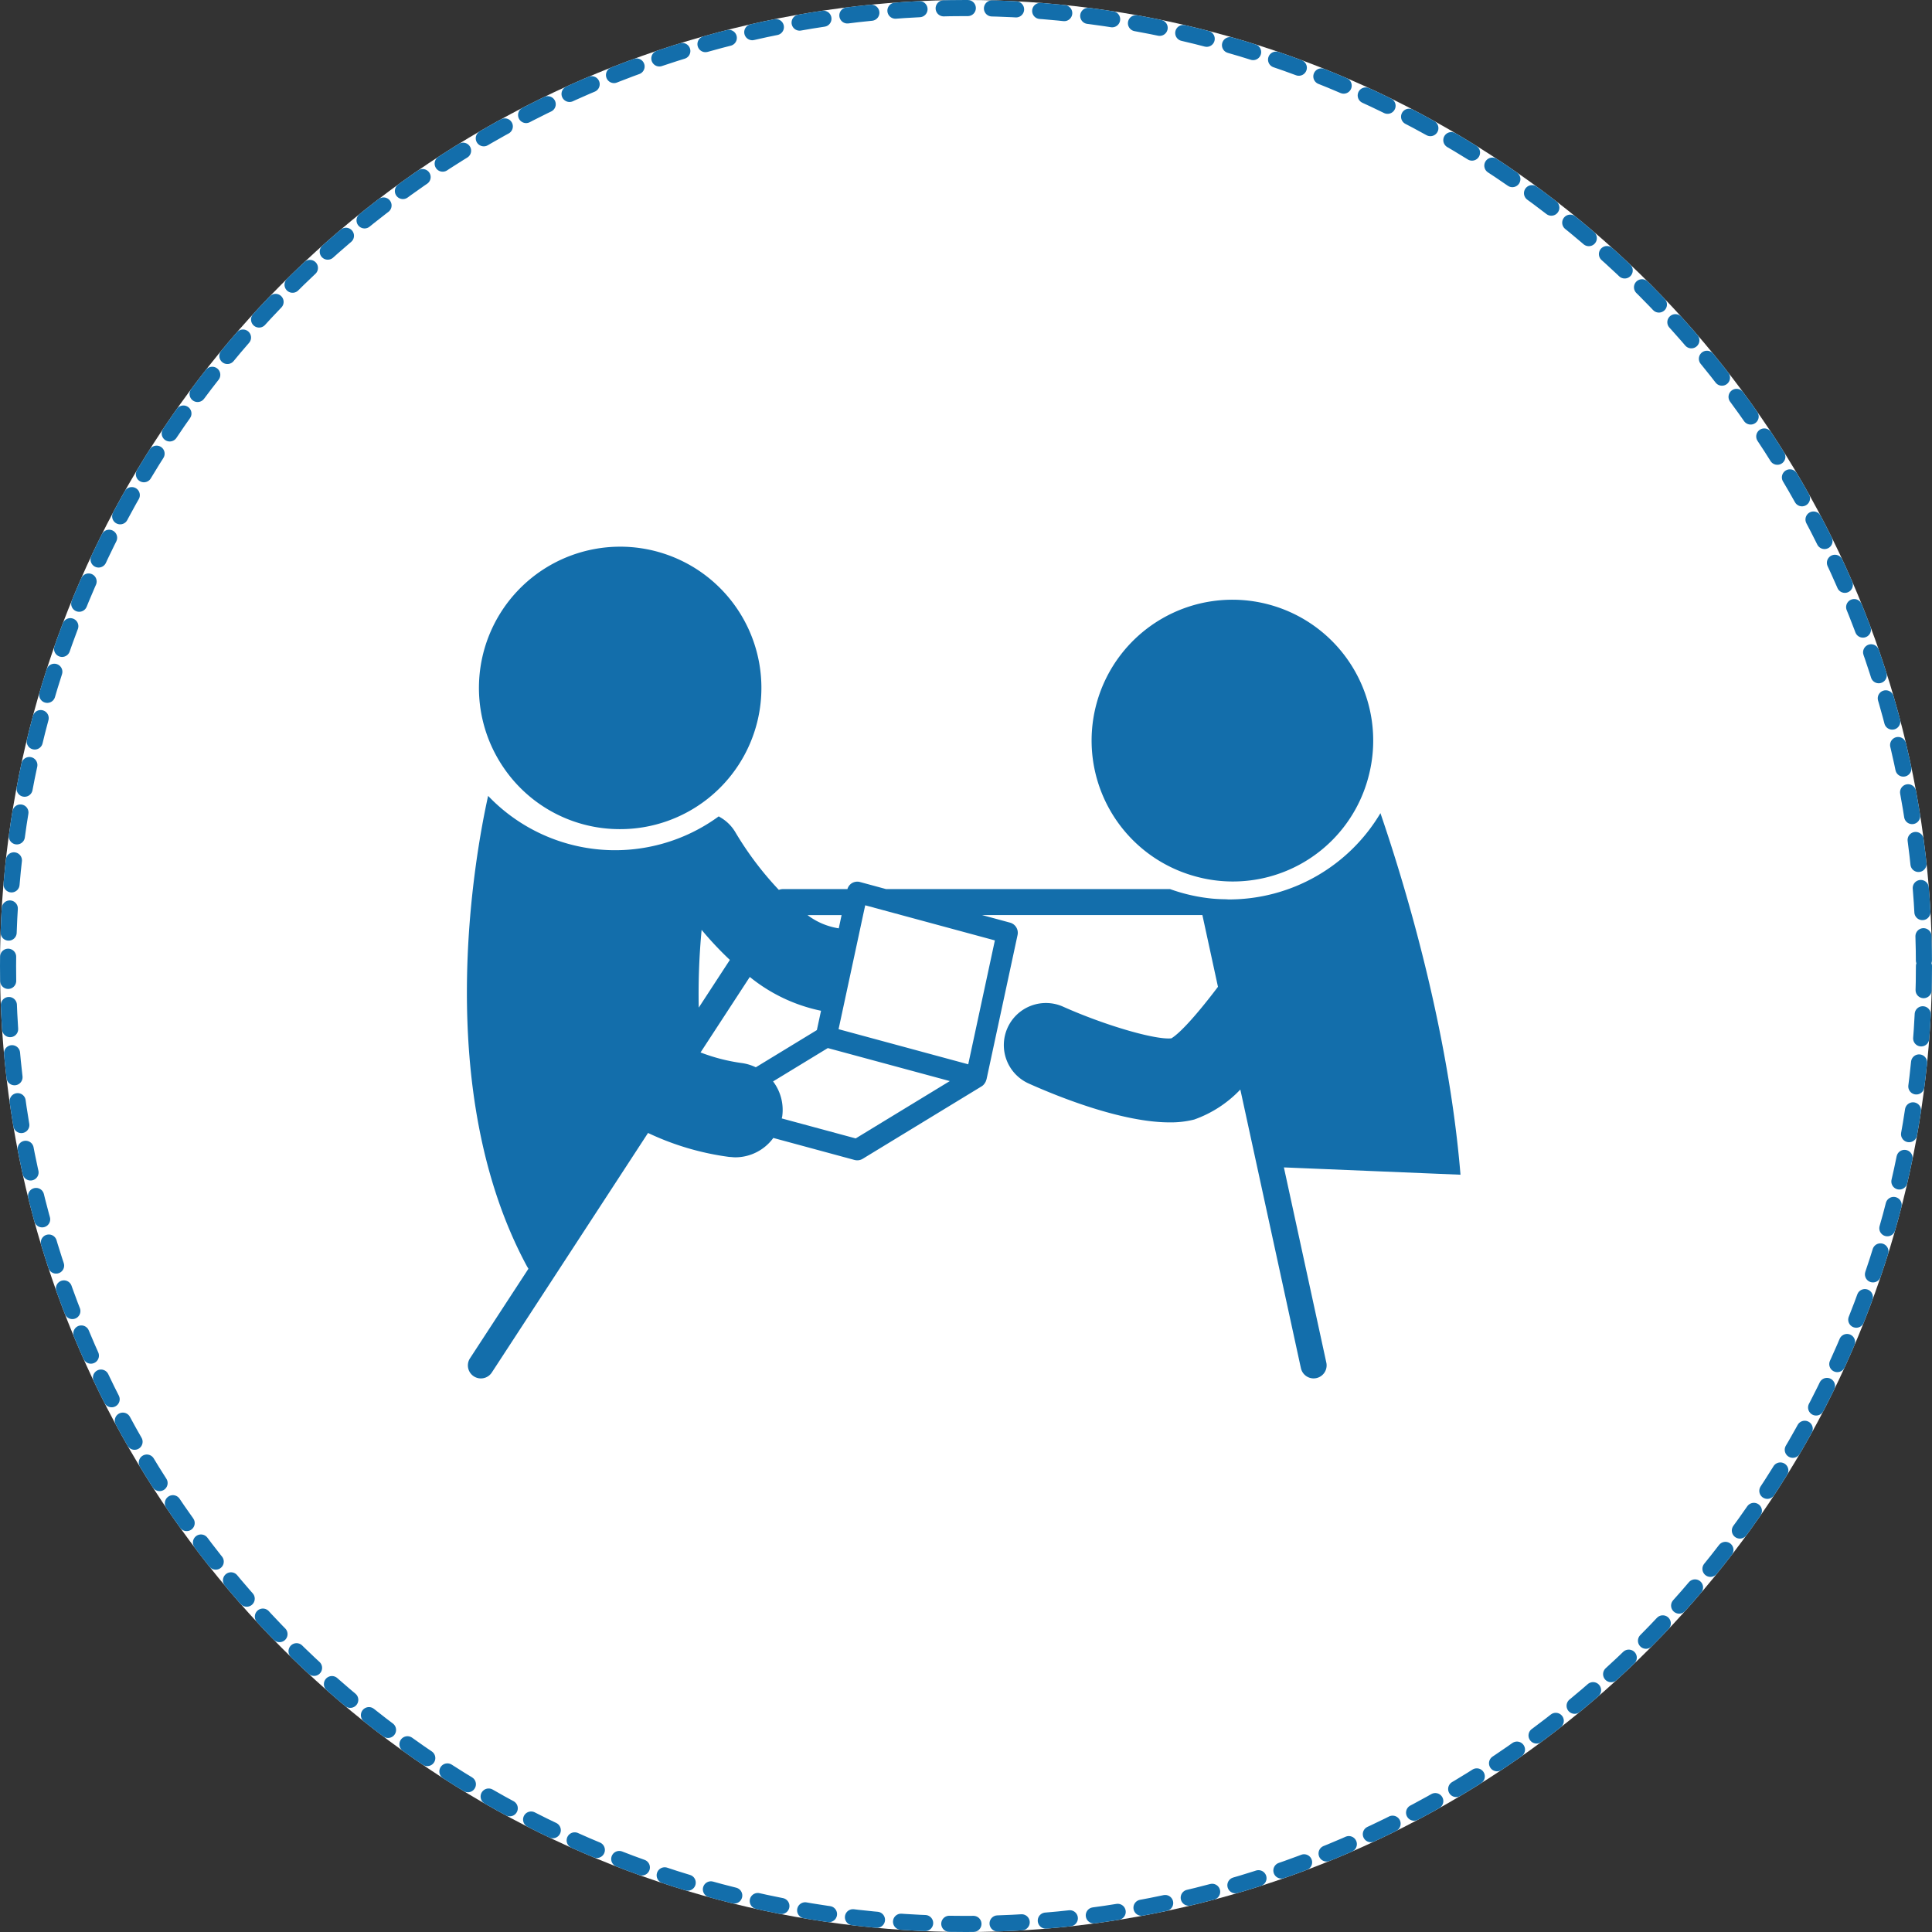
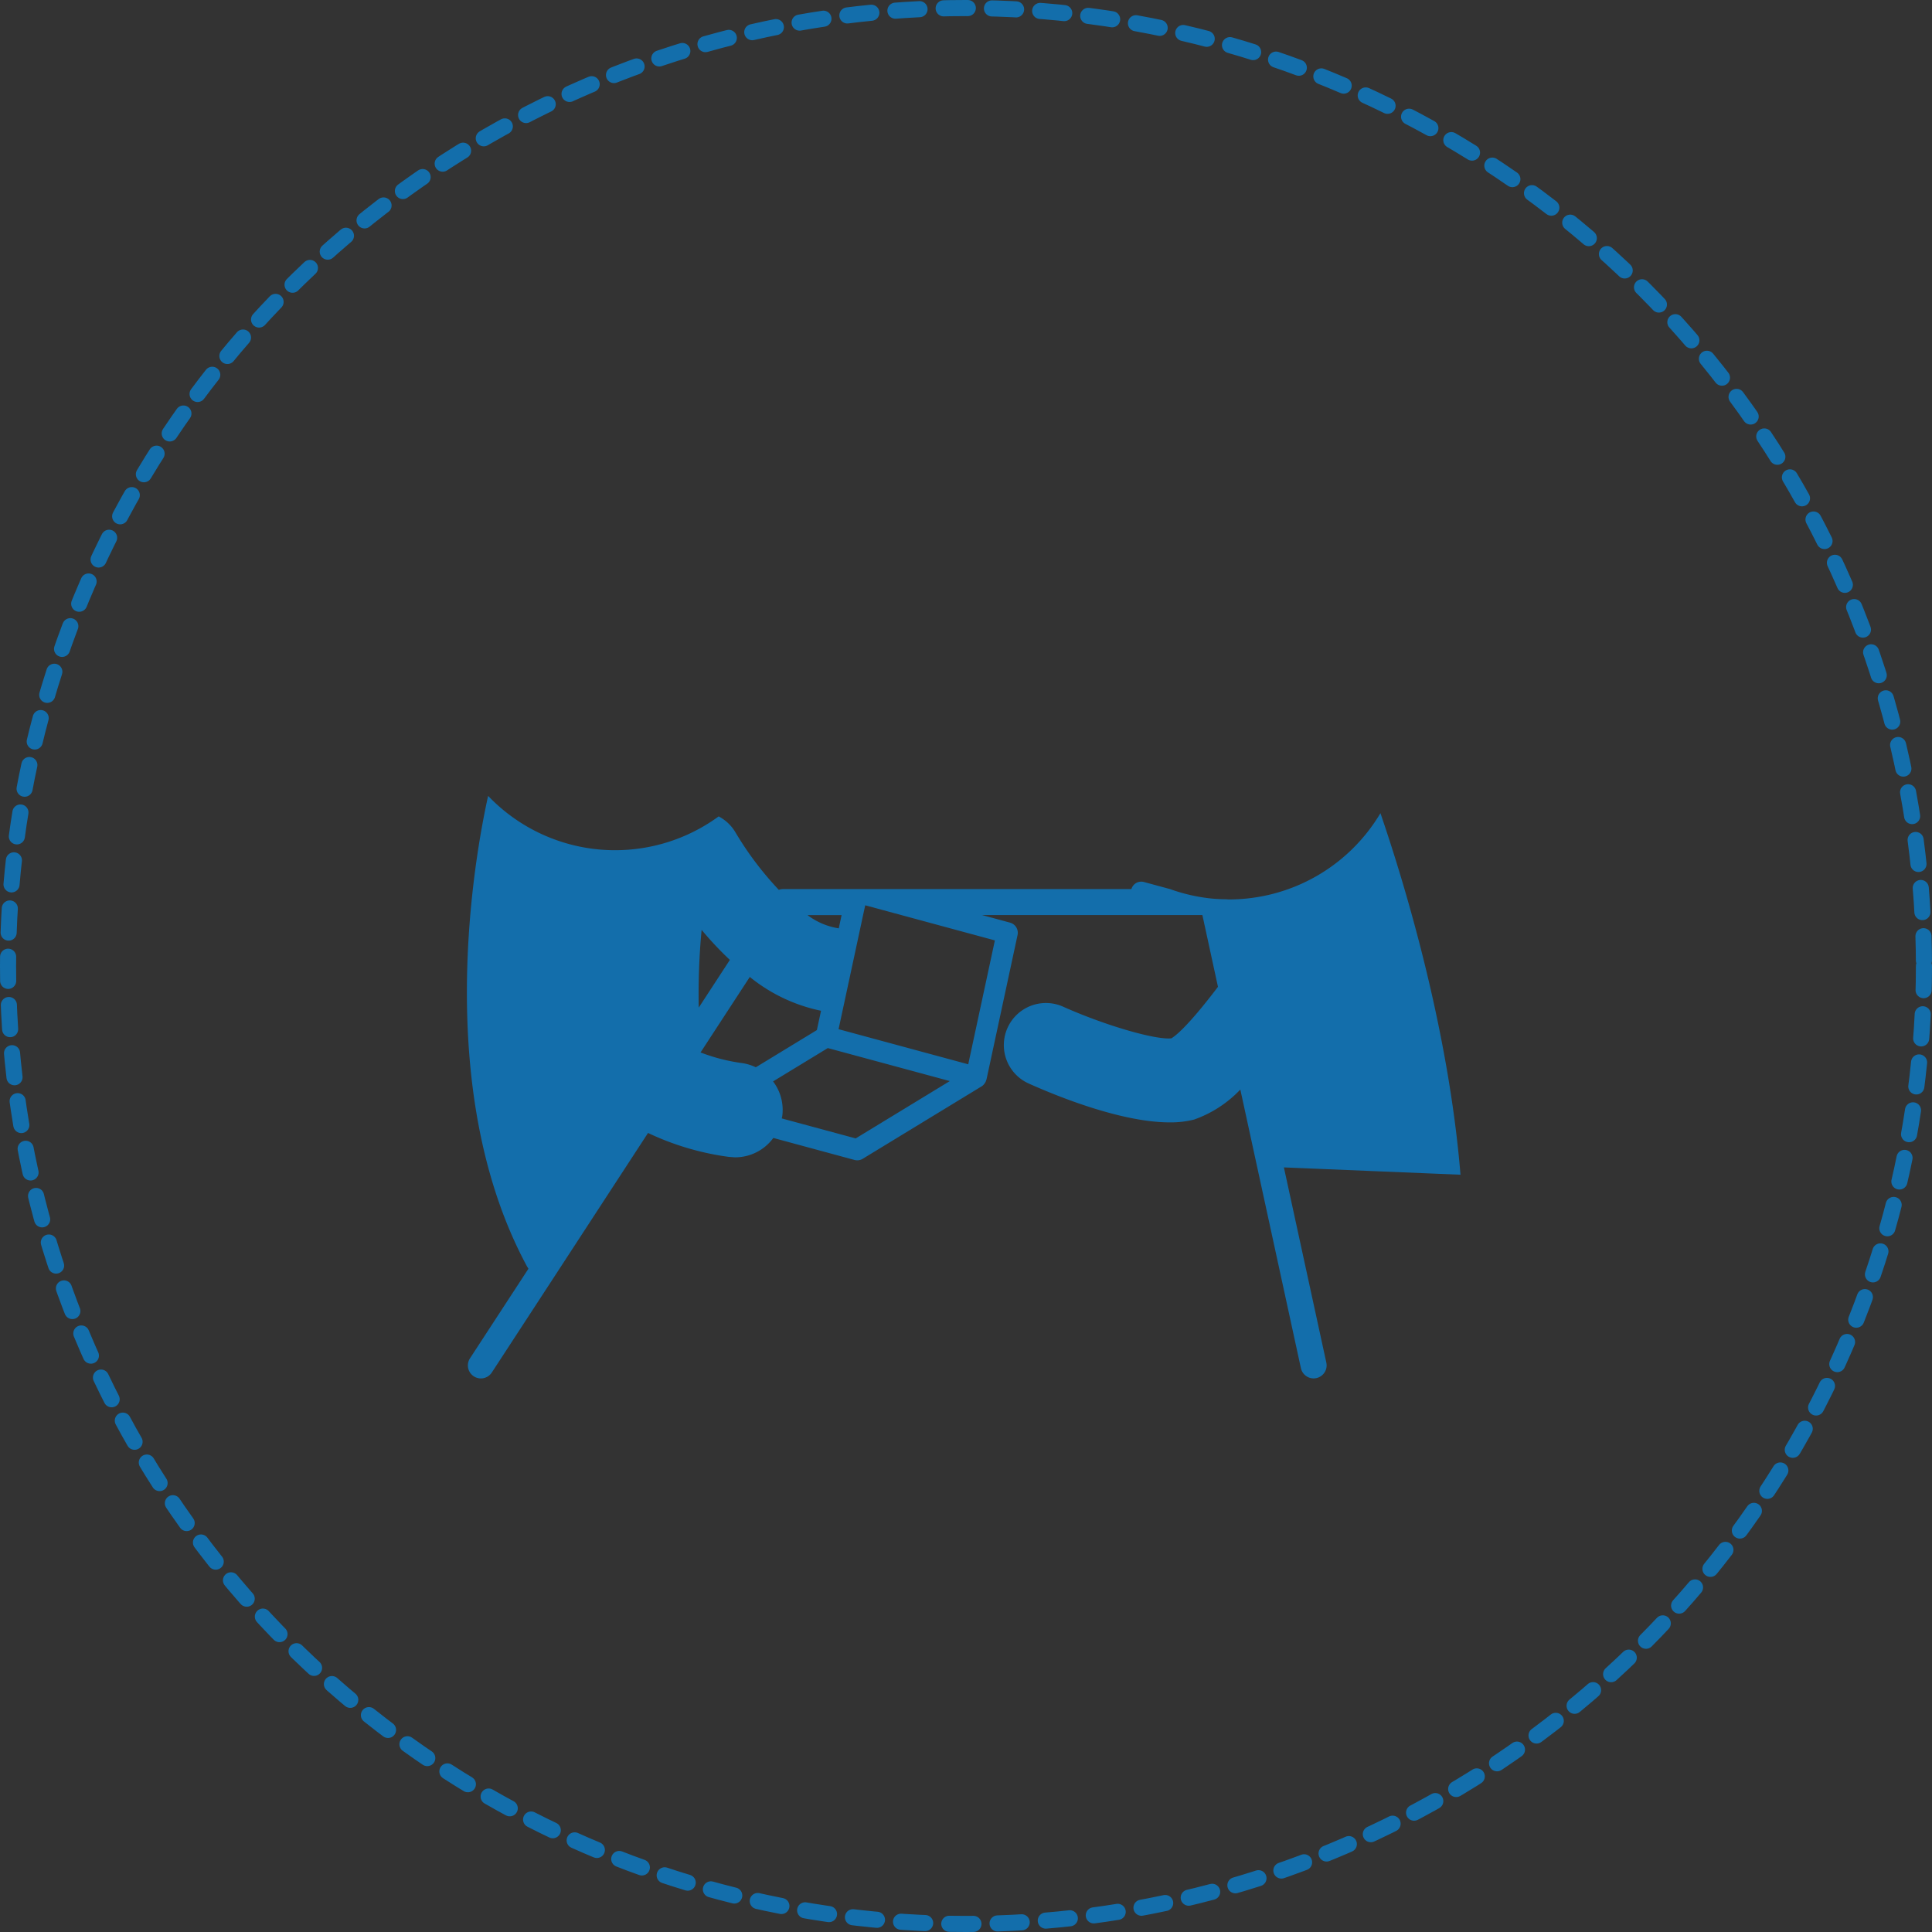
<svg xmlns="http://www.w3.org/2000/svg" width="240" height="240" viewBox="0 0 240 240">
  <rect x="0" y="0" width="240" height="240" fill="#333333" stroke="none" />
  <defs>
    <style>
      .cls-1 {
        fill: #fff;
        stroke: #136eab;
        stroke-linecap: round;
        stroke-width: 2px;
        stroke-dasharray: 3;
      }

      .cls-2 {
        fill: #136eab;
      }

      .cls-3 {
        stroke: none;
      }

      .cls-4 {
        fill: none;
      }
    </style>
  </defs>
  <g id="グループ_9233" data-name="グループ 9233" transform="translate(-1124 -3303)">
    <g id="楕円形_68" data-name="楕円形 68" class="cls-1" transform="translate(1124 3303)">
-       <circle class="cls-3" cx="120" cy="120" r="120" />
      <circle class="cls-4" cx="120" cy="120" r="119" />
    </g>
    <g id="グループ_9083" data-name="グループ 9083" transform="translate(1127.727 3273.131)">
-       <path id="パス_43130" data-name="パス 43130" class="cls-2" d="M155.763,261.325l21.938.909c-1.49-18.1-6.87-35.939-9.945-44.913a21.91,21.91,0,0,1-18.807,10.717c-.148,0-.287-.02-.428-.022-.568-.009-1.135-.032-1.691-.085a21.706,21.706,0,0,1-5.217-1.182H106.334l-3.223-.874a1.3,1.3,0,0,0-1.022.146,1.276,1.276,0,0,0-.546.728H93.555a1.563,1.563,0,0,0-.532.1,40.495,40.495,0,0,1-5.373-7.115,5.191,5.191,0,0,0-2.07-1.992V217.7l-.03.022a21.809,21.809,0,0,1-28.641-2.549c-1.634,7.369-6.986,36.479,4.791,58.376.068.125.143.243.216.365L54.658,285.04a1.616,1.616,0,0,0,2.707,1.766l.577-.882,6.032-9.247,12.8-19.631a33.788,33.788,0,0,0,10.032,2.971c.1.013.183.012.275.02.184.015.363.036.542.036a5.867,5.867,0,0,0,4.714-2.407l10.089,2.734a1.382,1.382,0,0,0,.341.044,1.307,1.307,0,0,0,.68-.191l14.771-9a1.18,1.18,0,0,0,.342-.323.578.578,0,0,0,.073-.107,1.109,1.109,0,0,0,.153-.345c0-.023.026-.043.031-.068l3.861-17.955a1.307,1.307,0,0,0-.935-1.536l-3.473-.941h27.368l1.935,8.913c-2.46,3.253-4.638,5.708-5.787,6.4-1.971.217-8.224-1.6-13.427-3.922a5.229,5.229,0,1,0-4.271,9.546c3.534,1.585,11.5,4.817,17.484,4.817a11.889,11.889,0,0,0,3.049-.353,14.611,14.611,0,0,0,5.731-3.726l7.449,34.267.076.341a1.617,1.617,0,0,0,1.58,1.275,1.66,1.66,0,0,0,.341-.038,1.617,1.617,0,0,0,1.236-1.923Zm-62.378-6.084c.014-.082.045-.158.057-.244a5.853,5.853,0,0,0-1.135-4.354l6.8-4.142,15.155,4.1-11.692,7.123Zm7.014-23.624a8.593,8.593,0,0,1-3.816-1.636h4.236l-.353,1.652C100.439,231.629,100.418,231.619,100.4,231.617Zm16.151,16.9-16.107-4.362.48-2.23,2-9.3.565-2.64.266-1.22,4.506,1.22,11.6,3.141ZM86.939,235.55l-3.866,5.926a84.776,84.776,0,0,1,.358-9.659A42.142,42.142,0,0,0,86.939,235.55ZM83.41,246.874l6.006-9.208a20.663,20.663,0,0,0,8.848,4.2l-.516,2.4-7.586,4.622a5.816,5.816,0,0,0-1.742-.526,22.762,22.762,0,0,1-4.98-1.264c-.052-.017-.1-.033-.144-.052Z" transform="translate(0 -86.437)" />
-       <path id="パス_43131" data-name="パス 43131" class="cls-2" d="M79.134,132.111a17.544,17.544,0,1,0-14.385-7.563A17.438,17.438,0,0,0,79.134,132.111Z" transform="translate(-5.864 0.757)" />
-       <path id="パス_43132" data-name="パス 43132" class="cls-2" d="M359.064,154.269a17.408,17.408,0,0,0,21.678-12.6,17.491,17.491,0,1,0-21.678,12.6Z" transform="translate(-214.407 -15.564)" />
+       <path id="パス_43130" data-name="パス 43130" class="cls-2" d="M155.763,261.325l21.938.909c-1.49-18.1-6.87-35.939-9.945-44.913a21.91,21.91,0,0,1-18.807,10.717c-.148,0-.287-.02-.428-.022-.568-.009-1.135-.032-1.691-.085a21.706,21.706,0,0,1-5.217-1.182l-3.223-.874a1.3,1.3,0,0,0-1.022.146,1.276,1.276,0,0,0-.546.728H93.555a1.563,1.563,0,0,0-.532.1,40.495,40.495,0,0,1-5.373-7.115,5.191,5.191,0,0,0-2.07-1.992V217.7l-.03.022a21.809,21.809,0,0,1-28.641-2.549c-1.634,7.369-6.986,36.479,4.791,58.376.068.125.143.243.216.365L54.658,285.04a1.616,1.616,0,0,0,2.707,1.766l.577-.882,6.032-9.247,12.8-19.631a33.788,33.788,0,0,0,10.032,2.971c.1.013.183.012.275.02.184.015.363.036.542.036a5.867,5.867,0,0,0,4.714-2.407l10.089,2.734a1.382,1.382,0,0,0,.341.044,1.307,1.307,0,0,0,.68-.191l14.771-9a1.18,1.18,0,0,0,.342-.323.578.578,0,0,0,.073-.107,1.109,1.109,0,0,0,.153-.345c0-.023.026-.043.031-.068l3.861-17.955a1.307,1.307,0,0,0-.935-1.536l-3.473-.941h27.368l1.935,8.913c-2.46,3.253-4.638,5.708-5.787,6.4-1.971.217-8.224-1.6-13.427-3.922a5.229,5.229,0,1,0-4.271,9.546c3.534,1.585,11.5,4.817,17.484,4.817a11.889,11.889,0,0,0,3.049-.353,14.611,14.611,0,0,0,5.731-3.726l7.449,34.267.076.341a1.617,1.617,0,0,0,1.58,1.275,1.66,1.66,0,0,0,.341-.038,1.617,1.617,0,0,0,1.236-1.923Zm-62.378-6.084c.014-.082.045-.158.057-.244a5.853,5.853,0,0,0-1.135-4.354l6.8-4.142,15.155,4.1-11.692,7.123Zm7.014-23.624a8.593,8.593,0,0,1-3.816-1.636h4.236l-.353,1.652C100.439,231.629,100.418,231.619,100.4,231.617Zm16.151,16.9-16.107-4.362.48-2.23,2-9.3.565-2.64.266-1.22,4.506,1.22,11.6,3.141ZM86.939,235.55l-3.866,5.926a84.776,84.776,0,0,1,.358-9.659A42.142,42.142,0,0,0,86.939,235.55ZM83.41,246.874l6.006-9.208a20.663,20.663,0,0,0,8.848,4.2l-.516,2.4-7.586,4.622a5.816,5.816,0,0,0-1.742-.526,22.762,22.762,0,0,1-4.98-1.264c-.052-.017-.1-.033-.144-.052Z" transform="translate(0 -86.437)" />
    </g>
  </g>
</svg>